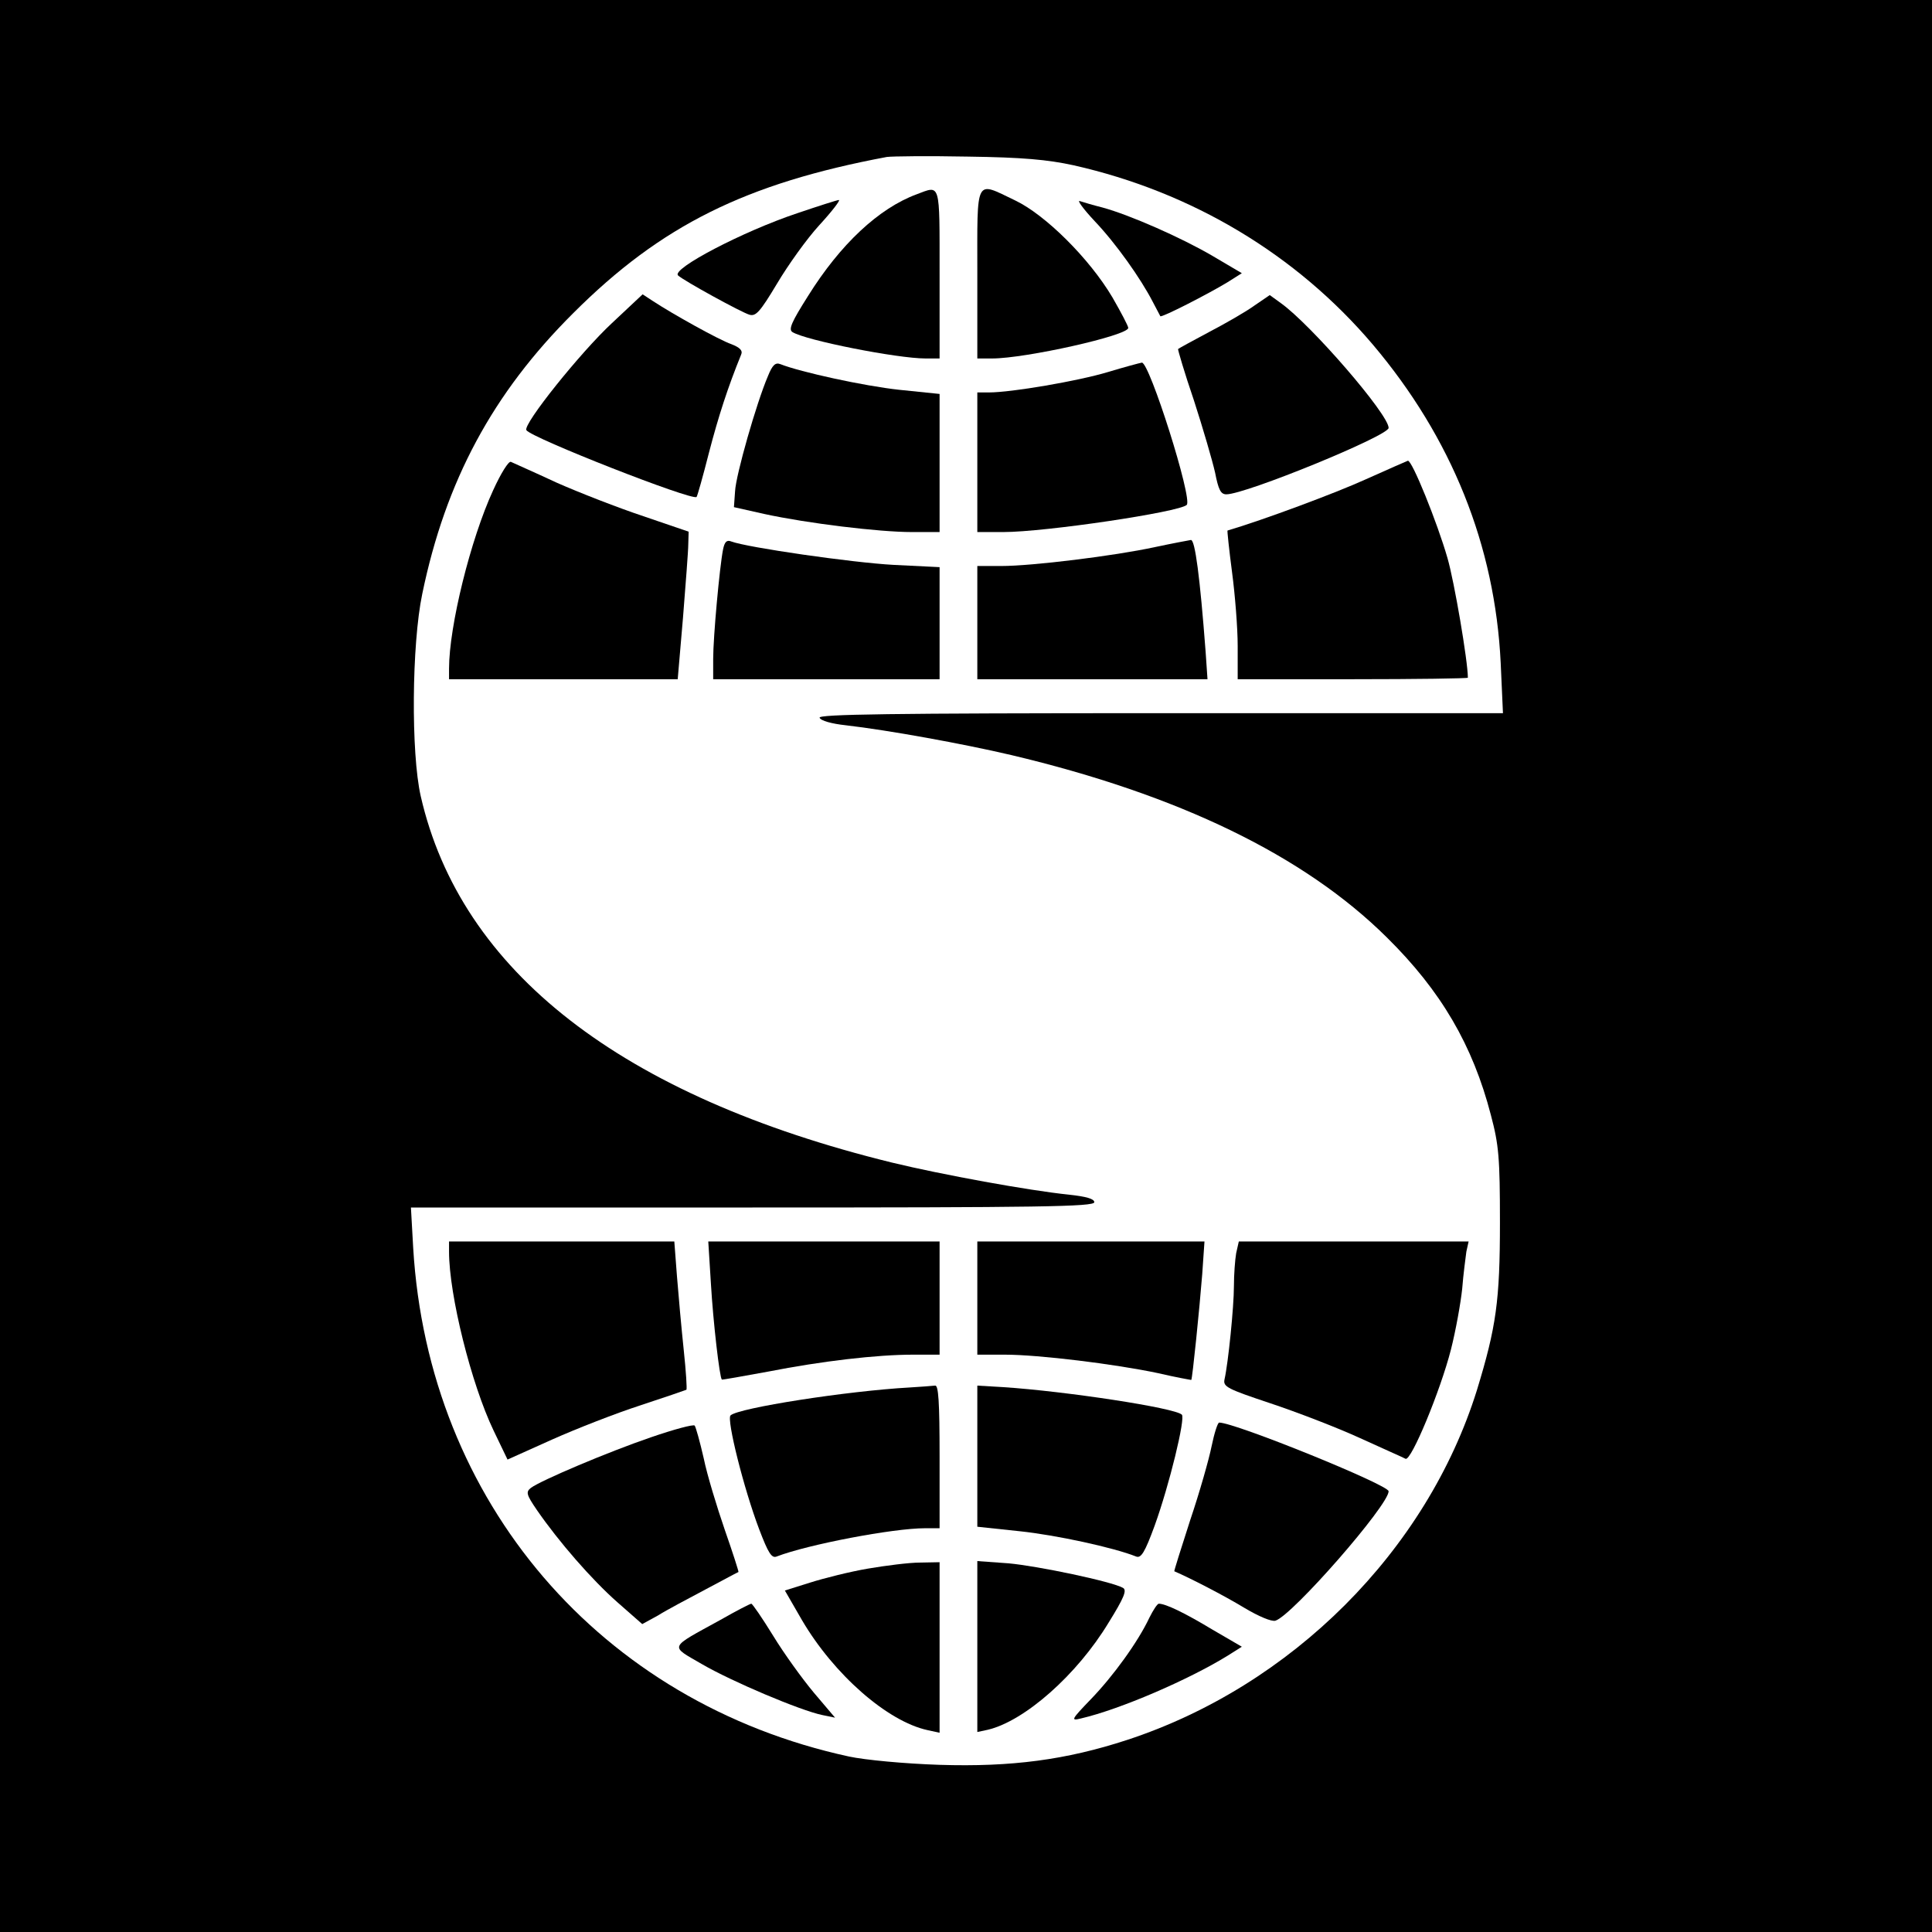
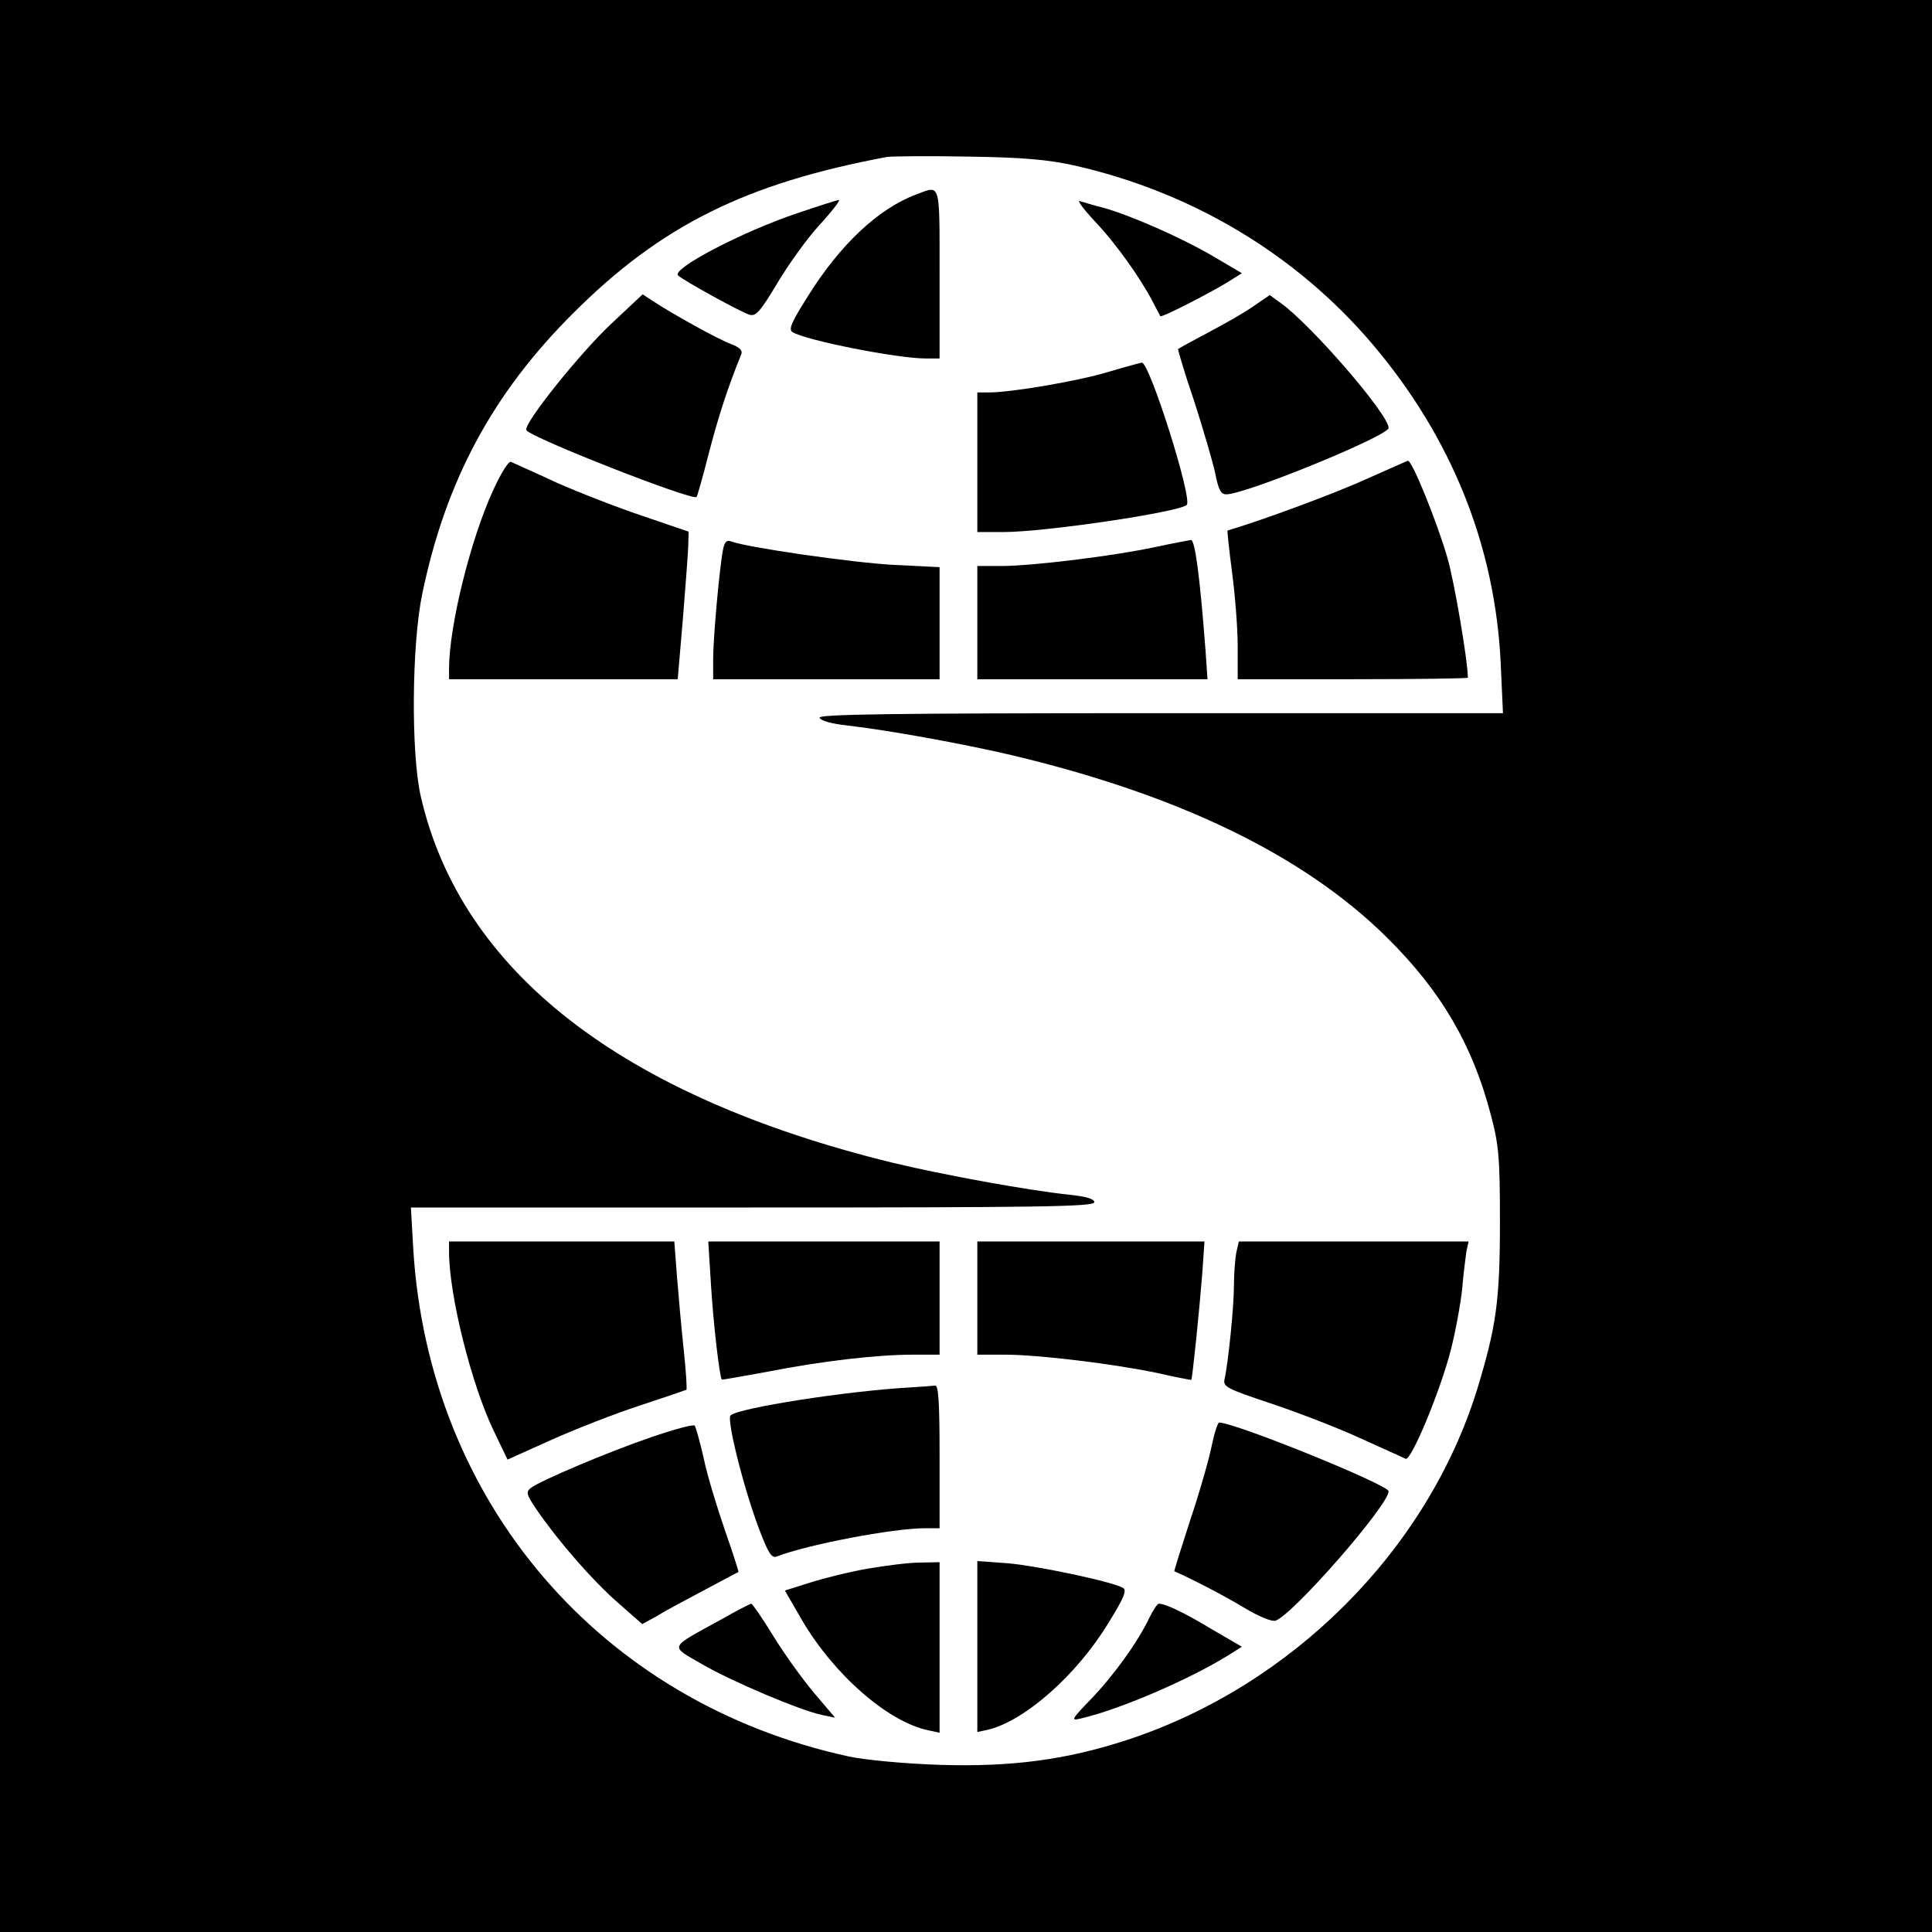
<svg xmlns="http://www.w3.org/2000/svg" version="1.0" width="512pt" height="512pt" viewBox="0 0 512 512" preserveAspectRatio="xMidYMid meet">
  <g transform="translate(0,512) scale(0.1,-0.1)" fill="#000000" stroke="none">
    <path d="M0 2560 l0 -2560 2560 0 2560 0 0 2560 0 2560 -2560 0 -2560 0 0 -2560z m2845 2122 c315 -71 591 -237 793 -475 209 -247 324 -533 339 -844 l6 -133 -907 0 c-722 0 -907 -3 -904 -12 3 -8 32 -16 69 -20 113 -13 311 -49 439 -79 443 -105 776 -266 995 -483 144 -142 228 -286 276 -471 21 -79 24 -113 24 -285 0 -208 -10 -277 -61 -444 -133 -426 -491 -784 -927 -927 -162 -53 -307 -72 -497 -66 -93 3 -198 13 -240 22 -659 143 -1115 675 -1155 1348 l-6 107 905 0 c758 0 906 2 906 14 0 9 -21 15 -67 20 -107 11 -337 53 -469 85 -717 176 -1143 507 -1249 971 -26 114 -24 402 4 536 62 300 187 532 400 744 233 233 458 344 831 414 14 2 111 3 215 1 145 -2 211 -8 280 -23z" />
    <path d="M2429 4605 c-100 -37 -202 -132 -288 -270 -43 -68 -52 -88 -41 -95 35 -22 278 -70 353 -70 l37 0 0 225 c0 246 3 234 -61 210z" />
-     <path d="M2590 4395 l0 -225 39 0 c89 0 361 61 361 81 0 5 -19 41 -42 81 -61 103 -178 219 -258 257 -107 51 -100 65 -100 -194z" />
    <path d="M2113 4555 c-144 -48 -335 -148 -316 -165 15 -14 168 -98 189 -104 17 -5 28 7 73 82 29 49 79 119 112 155 34 37 57 67 52 67 -4 0 -54 -16 -110 -35z" />
    <path d="M2901 4534 c57 -60 122 -152 154 -214 10 -19 19 -36 20 -38 4 -4 127 59 178 90 l38 24 -78 46 c-82 48 -218 108 -291 128 -24 6 -51 14 -60 17 -9 4 8 -20 39 -53z" />
    <path d="M1622 4264 c-83 -77 -237 -269 -227 -284 12 -20 440 -188 451 -177 2 2 17 55 33 118 25 96 50 173 85 259 5 11 -3 19 -26 28 -32 11 -156 80 -209 115 l-26 17 -81 -76z" />
    <path d="M3324 4310 c-22 -16 -76 -47 -120 -70 -43 -23 -80 -43 -82 -45 -1 -1 17 -63 42 -136 24 -74 49 -160 56 -191 9 -46 15 -58 30 -58 51 0 430 155 430 176 0 36 -206 274 -286 331 l-29 21 -41 -28z" />
-     <path d="M2035 4123 c-30 -70 -85 -262 -87 -305 l-3 -42 80 -18 c115 -25 305 -48 391 -48 l74 0 0 183 0 183 -107 11 c-93 10 -262 47 -315 68 -13 5 -21 -2 -33 -32z" />
    <path d="M2936 4134 c-80 -24 -256 -54 -315 -54 l-31 0 0 -185 0 -185 69 0 c111 0 467 53 486 72 16 16 -99 379 -119 377 -6 -1 -47 -12 -90 -25z" />
    <path d="M1307 3821 c-60 -130 -117 -361 -117 -473 l0 -28 303 0 303 0 14 163 c7 89 14 177 14 195 l1 33 -120 41 c-66 22 -169 62 -230 89 -60 28 -115 52 -121 55 -6 3 -27 -31 -47 -75z" />
    <path d="M3620 3850 c-79 -36 -272 -108 -367 -136 -1 0 4 -49 12 -110 8 -60 15 -148 15 -196 l0 -88 305 0 c168 0 305 2 305 4 0 44 -36 255 -54 317 -27 94 -94 260 -105 258 -3 -1 -53 -23 -111 -49z" />
    <path d="M1916 3663 c-9 -46 -26 -231 -26 -289 l0 -54 300 0 300 0 0 148 0 149 -122 6 c-110 6 -387 46 -430 62 -12 5 -18 -1 -22 -22z" />
    <path d="M3060 3670 c-106 -23 -324 -50 -407 -50 l-63 0 0 -150 0 -150 305 0 305 0 -5 73 c-15 198 -28 297 -39 296 -6 -1 -49 -9 -96 -19z" />
    <path d="M1190 1803 c0 -115 59 -351 118 -474 l37 -77 118 53 c65 29 170 70 235 91 64 21 119 40 121 41 2 1 -1 49 -7 105 -6 57 -14 145 -18 196 l-7 92 -298 0 -299 0 0 -27z" />
    <path d="M1884 1718 c6 -102 23 -249 29 -254 1 -1 56 9 122 21 143 28 288 45 385 45 l70 0 0 150 0 150 -306 0 -307 0 7 -112z" />
    <path d="M2590 1680 l0 -150 73 0 c90 0 293 -25 406 -49 47 -11 87 -18 88 -18 3 3 22 191 29 280 l6 87 -301 0 -301 0 0 -150z" />
    <path d="M3276 1799 c-3 -17 -6 -57 -6 -88 0 -54 -15 -203 -25 -247 -4 -19 8 -25 122 -63 69 -23 176 -64 237 -92 61 -28 116 -52 121 -55 15 -6 92 180 120 289 13 51 26 124 30 162 3 39 9 82 11 98 l6 27 -305 0 -304 0 -7 -31z" />
    <path d="M2410 1443 c-163 -9 -453 -54 -474 -74 -11 -10 35 -194 76 -302 24 -63 33 -77 46 -72 83 32 309 75 393 75 l39 0 0 190 c0 146 -3 190 -12 188 -7 -1 -38 -3 -68 -5z" />
-     <path d="M2590 1261 l0 -187 113 -12 c95 -10 248 -43 308 -67 13 -5 23 11 49 82 39 108 82 285 72 294 -18 18 -307 62 -474 73 l-68 4 0 -187z" />
    <path d="M1725 1311 c-114 -39 -291 -114 -318 -134 -14 -11 -12 -18 16 -59 58 -84 145 -184 213 -244 l66 -58 42 23 c22 14 79 44 126 69 47 25 86 46 87 46 1 1 -15 51 -36 111 -21 61 -47 146 -56 190 -10 44 -21 83 -24 87 -3 4 -55 -10 -116 -31z" />
    <path d="M3211 1288 c-7 -35 -32 -123 -57 -197 -24 -74 -43 -135 -42 -135 42 -18 133 -65 184 -96 40 -24 74 -38 84 -35 45 14 300 306 300 343 0 17 -407 182 -449 182 -4 0 -13 -28 -20 -62z" />
    <path d="M2300 963 c-47 -8 -115 -25 -153 -37 l-67 -21 45 -78 c85 -145 227 -269 333 -292 l32 -7 0 226 0 226 -52 -1 c-29 0 -91 -8 -138 -16z" />
    <path d="M2590 756 l0 -226 28 6 c97 23 236 145 320 284 41 66 49 86 38 92 -30 17 -226 58 -303 65 l-83 6 0 -227z" />
    <path d="M1909 827 c-138 -76 -135 -67 -49 -117 79 -46 261 -123 319 -135 l34 -7 -56 66 c-31 37 -80 105 -108 151 -29 47 -55 85 -58 85 -3 0 -40 -19 -82 -43z" />
    <path d="M3046 833 c-30 -64 -96 -155 -155 -216 -53 -55 -54 -58 -26 -51 103 24 284 102 388 166 l38 24 -79 46 c-73 44 -123 68 -141 68 -4 0 -15 -17 -25 -37z" />
  </g>
</svg>